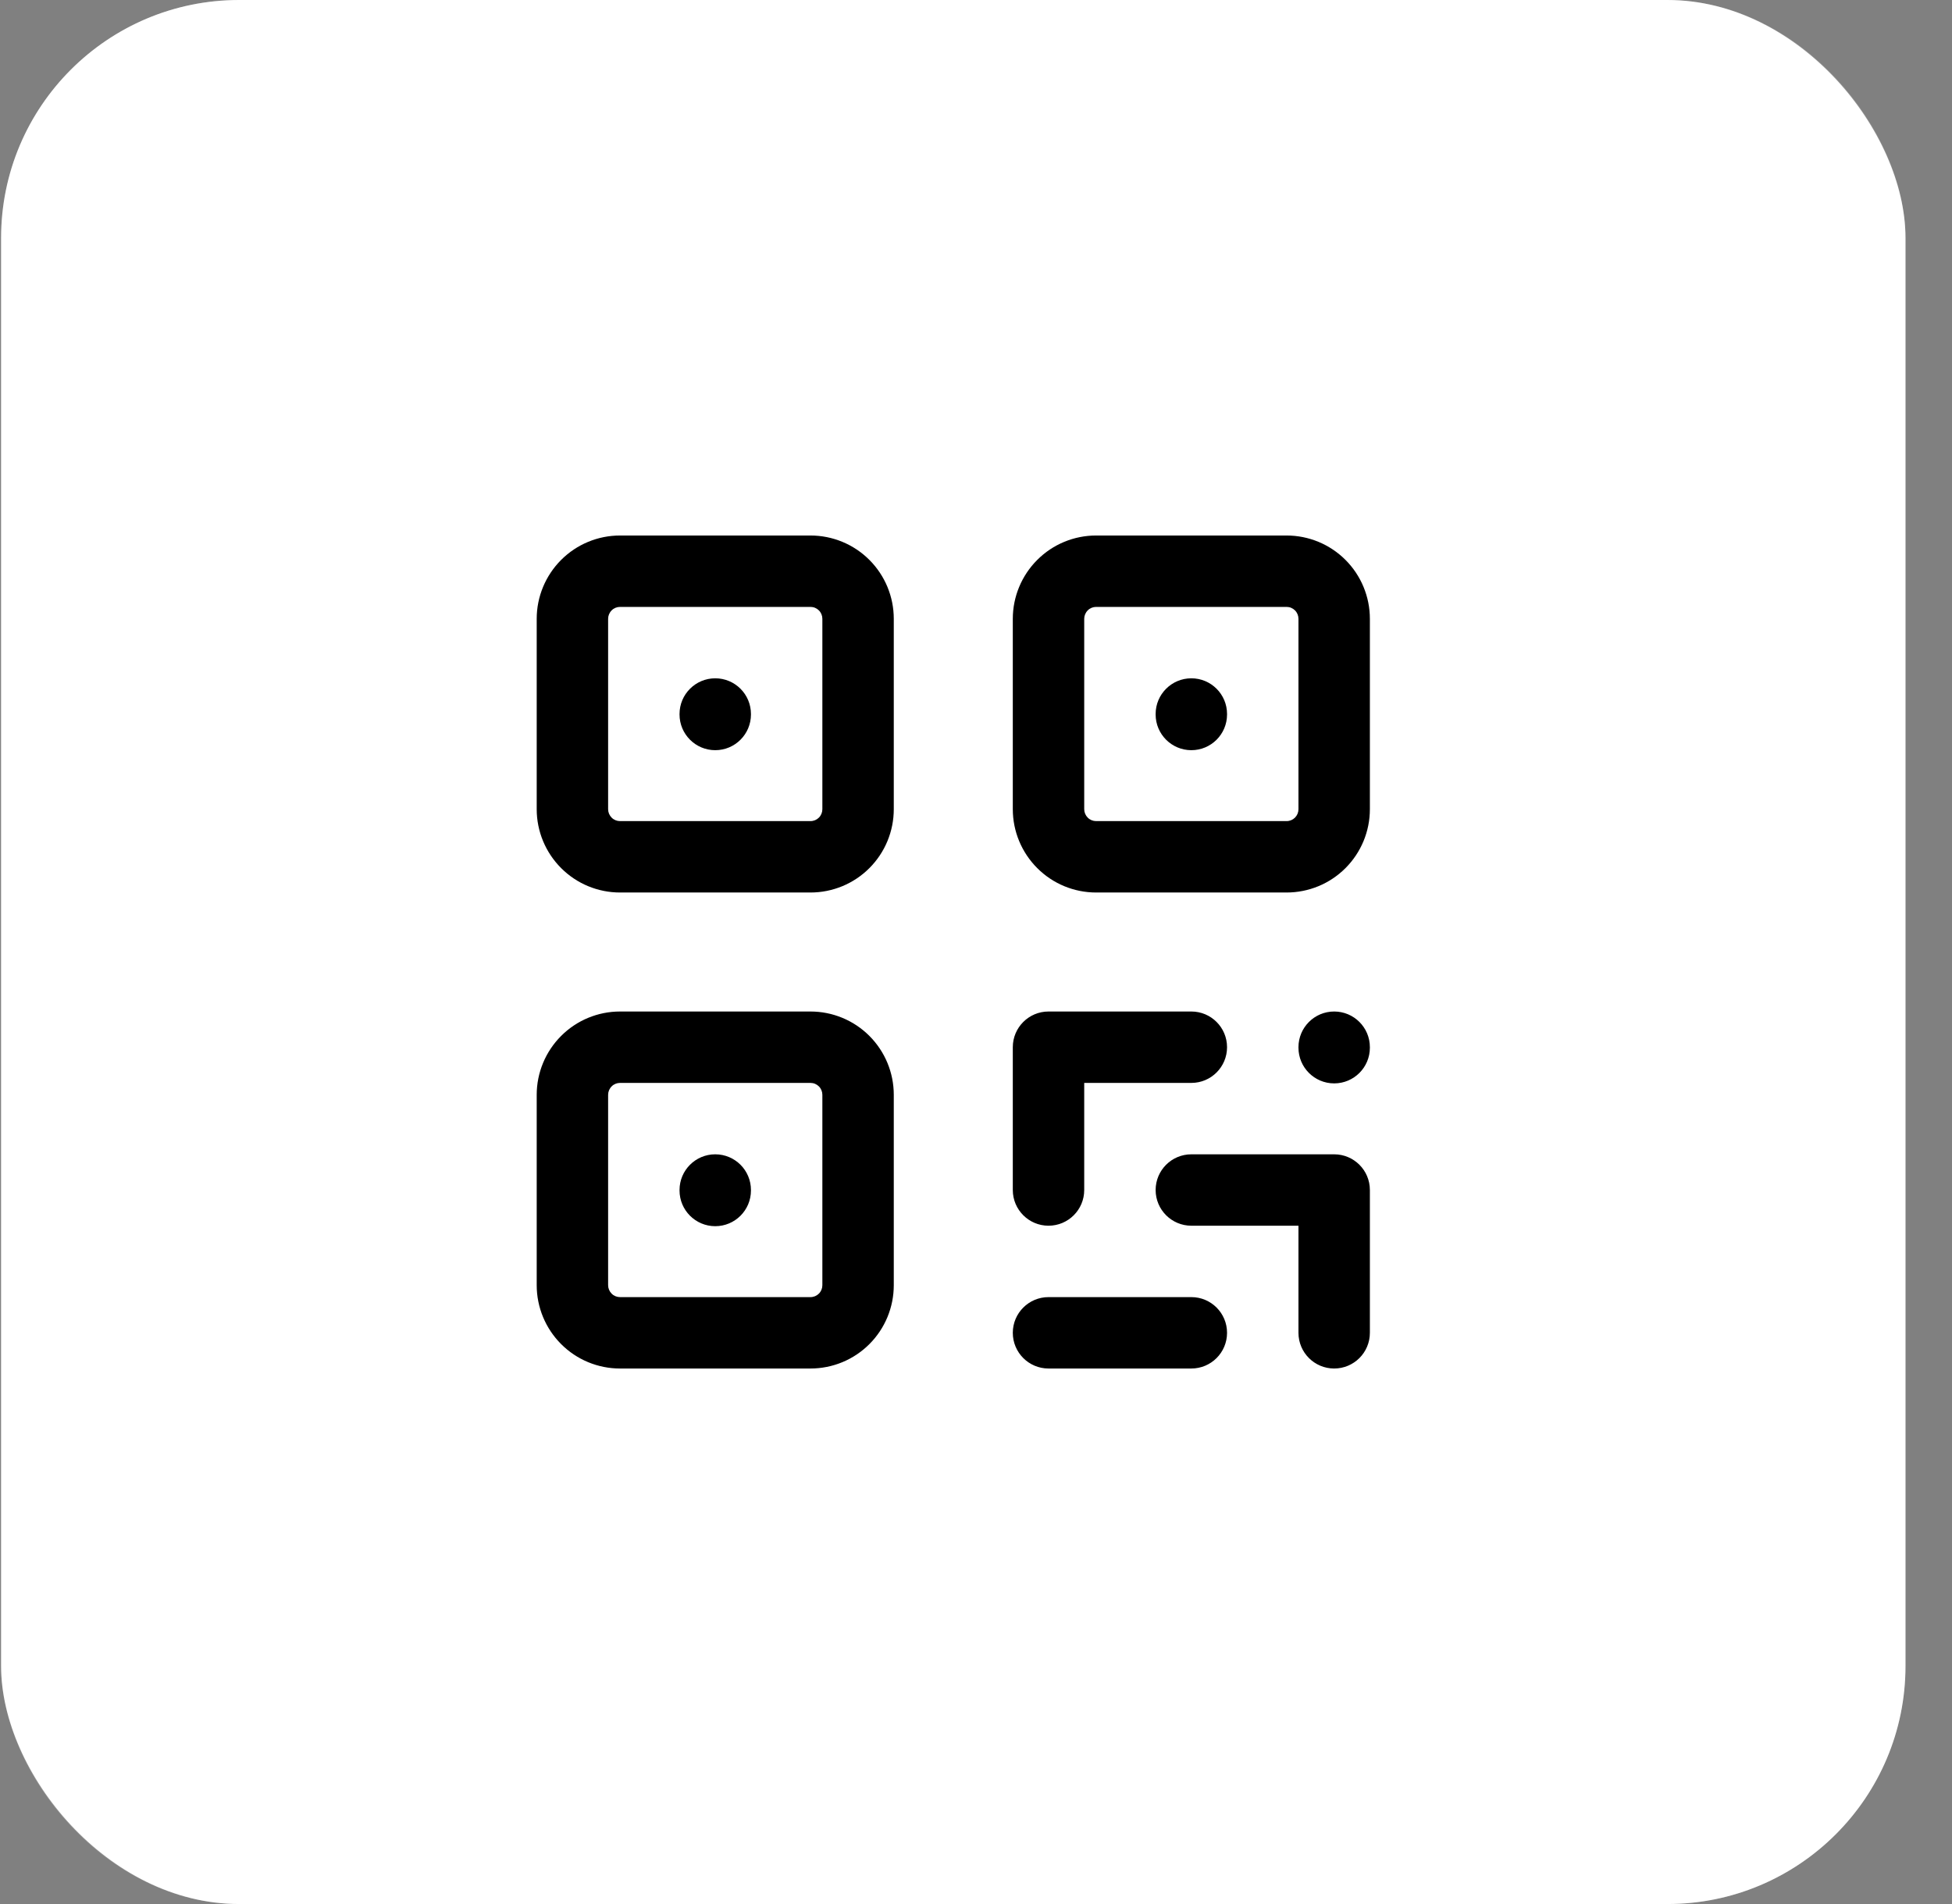
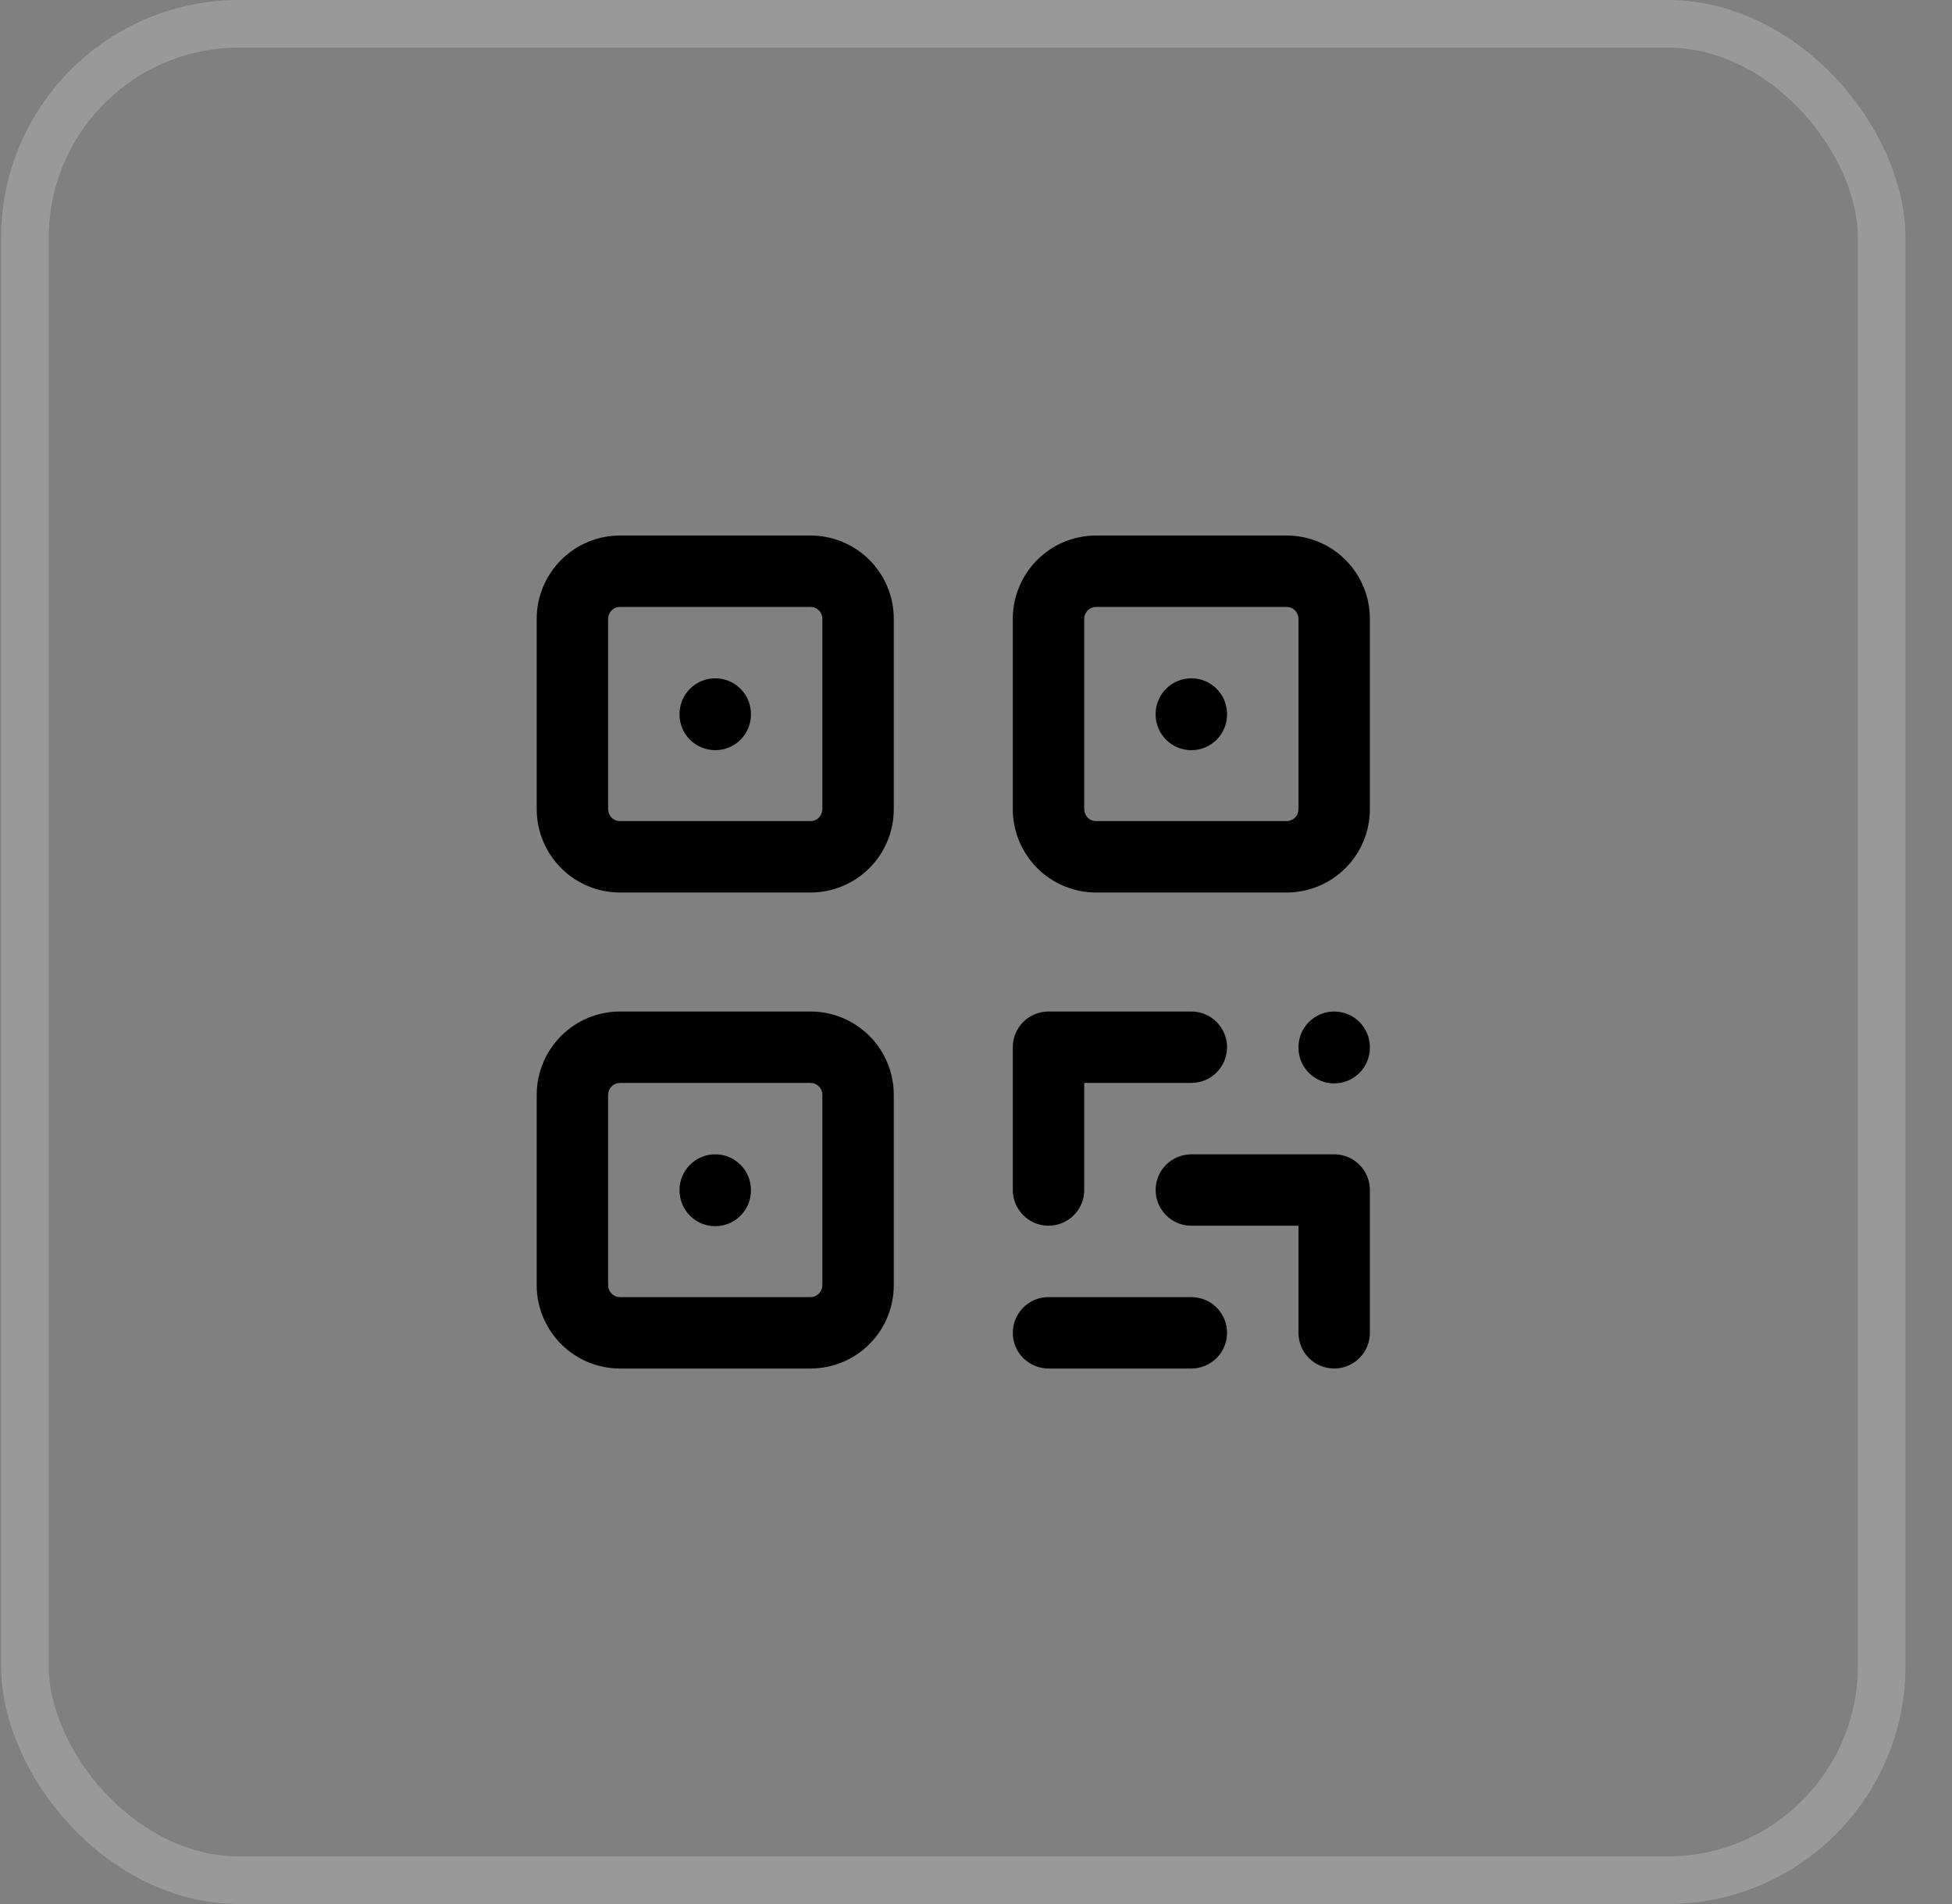
<svg xmlns="http://www.w3.org/2000/svg" width="41" height="40" viewBox="0 0 41 40" fill="none">
  <rect x="0" y="0" width="41" height="40" fill="#808080" stroke="none" />
-   <rect x="0.023" width="40" height="40" rx="5" fill="white" />
  <rect x="0.523" y="0.5" width="39" height="39" rx="4.5" stroke="white" stroke-opacity="0.2" />
  <path fill-rule="evenodd" clip-rule="evenodd" d="M13.023 12.75C12.957 12.75 12.893 12.776 12.847 12.823C12.8 12.87 12.773 12.934 12.773 13V17C12.773 17.066 12.8 17.13 12.847 17.177C12.893 17.224 12.957 17.25 13.023 17.25H17.023C17.09 17.25 17.153 17.224 17.2 17.177C17.247 17.13 17.273 17.066 17.273 17V13C17.273 12.934 17.247 12.87 17.2 12.823C17.153 12.776 17.09 12.75 17.023 12.75H13.023ZM11.786 11.763C12.114 11.434 12.559 11.25 13.023 11.25H17.023C17.488 11.25 17.933 11.434 18.261 11.763C18.589 12.091 18.773 12.536 18.773 13V17C18.773 17.464 18.589 17.909 18.261 18.237C17.933 18.566 17.488 18.75 17.023 18.75H13.023C12.559 18.75 12.114 18.566 11.786 18.237C11.458 17.909 11.273 17.464 11.273 17V13C11.273 12.536 11.458 12.091 11.786 11.763ZM23.023 12.75C22.957 12.75 22.893 12.776 22.847 12.823C22.8 12.87 22.773 12.934 22.773 13V17C22.773 17.066 22.8 17.13 22.847 17.177C22.893 17.224 22.957 17.25 23.023 17.25H27.023C27.09 17.25 27.153 17.224 27.2 17.177C27.247 17.13 27.273 17.066 27.273 17V13C27.273 12.934 27.247 12.87 27.2 12.823C27.153 12.776 27.09 12.75 27.023 12.75H23.023ZM21.786 11.763C22.114 11.434 22.559 11.25 23.023 11.25H27.023C27.488 11.25 27.933 11.434 28.261 11.763C28.589 12.091 28.773 12.536 28.773 13V17C28.773 17.464 28.589 17.909 28.261 18.237C27.933 18.566 27.488 18.75 27.023 18.75H23.023C22.559 18.75 22.114 18.566 21.786 18.237C21.458 17.909 21.273 17.464 21.273 17V13C21.273 12.536 21.458 12.091 21.786 11.763ZM15.023 14.25C15.438 14.25 15.773 14.586 15.773 15V15.01C15.773 15.424 15.438 15.76 15.023 15.76C14.609 15.76 14.273 15.424 14.273 15.01V15C14.273 14.586 14.609 14.25 15.023 14.25ZM25.023 14.25C25.438 14.25 25.773 14.586 25.773 15V15.01C25.773 15.424 25.438 15.76 25.023 15.76C24.609 15.76 24.273 15.424 24.273 15.01V15C24.273 14.586 24.609 14.25 25.023 14.25ZM13.023 22.75C12.957 22.75 12.893 22.776 12.847 22.823C12.8 22.87 12.773 22.934 12.773 23V27C12.773 27.066 12.8 27.13 12.847 27.177C12.893 27.224 12.957 27.25 13.023 27.25H17.023C17.09 27.25 17.153 27.224 17.2 27.177C17.247 27.13 17.273 27.066 17.273 27V23C17.273 22.934 17.247 22.87 17.2 22.823C17.153 22.776 17.09 22.75 17.023 22.75H13.023ZM11.786 21.763C12.114 21.434 12.559 21.25 13.023 21.25H17.023C17.488 21.25 17.933 21.434 18.261 21.763C18.589 22.091 18.773 22.536 18.773 23V27C18.773 27.464 18.589 27.909 18.261 28.237C17.933 28.566 17.488 28.75 17.023 28.75H13.023C12.559 28.75 12.114 28.566 11.786 28.237C11.458 27.909 11.273 27.464 11.273 27V23C11.273 22.536 11.458 22.091 11.786 21.763ZM21.273 22C21.273 21.586 21.609 21.25 22.023 21.25H25.023C25.438 21.25 25.773 21.586 25.773 22C25.773 22.414 25.438 22.75 25.023 22.75H22.773V25C22.773 25.414 22.438 25.75 22.023 25.75C21.609 25.75 21.273 25.414 21.273 25V22ZM28.023 21.25C28.438 21.25 28.773 21.586 28.773 22V22.01C28.773 22.424 28.438 22.76 28.023 22.76C27.609 22.76 27.273 22.424 27.273 22.01V22C27.273 21.586 27.609 21.25 28.023 21.25ZM15.023 24.25C15.438 24.25 15.773 24.586 15.773 25V25.01C15.773 25.424 15.438 25.76 15.023 25.76C14.609 25.76 14.273 25.424 14.273 25.01V25C14.273 24.586 14.609 24.25 15.023 24.25ZM24.273 25C24.273 24.586 24.609 24.25 25.023 24.25H28.023C28.438 24.25 28.773 24.586 28.773 25V28C28.773 28.414 28.438 28.75 28.023 28.75C27.609 28.75 27.273 28.414 27.273 28V25.75H25.023C24.609 25.75 24.273 25.414 24.273 25ZM21.273 28C21.273 27.586 21.609 27.25 22.023 27.25H25.023C25.438 27.25 25.773 27.586 25.773 28C25.773 28.414 25.438 28.75 25.023 28.75H22.023C21.609 28.75 21.273 28.414 21.273 28Z" fill="black" />
</svg>